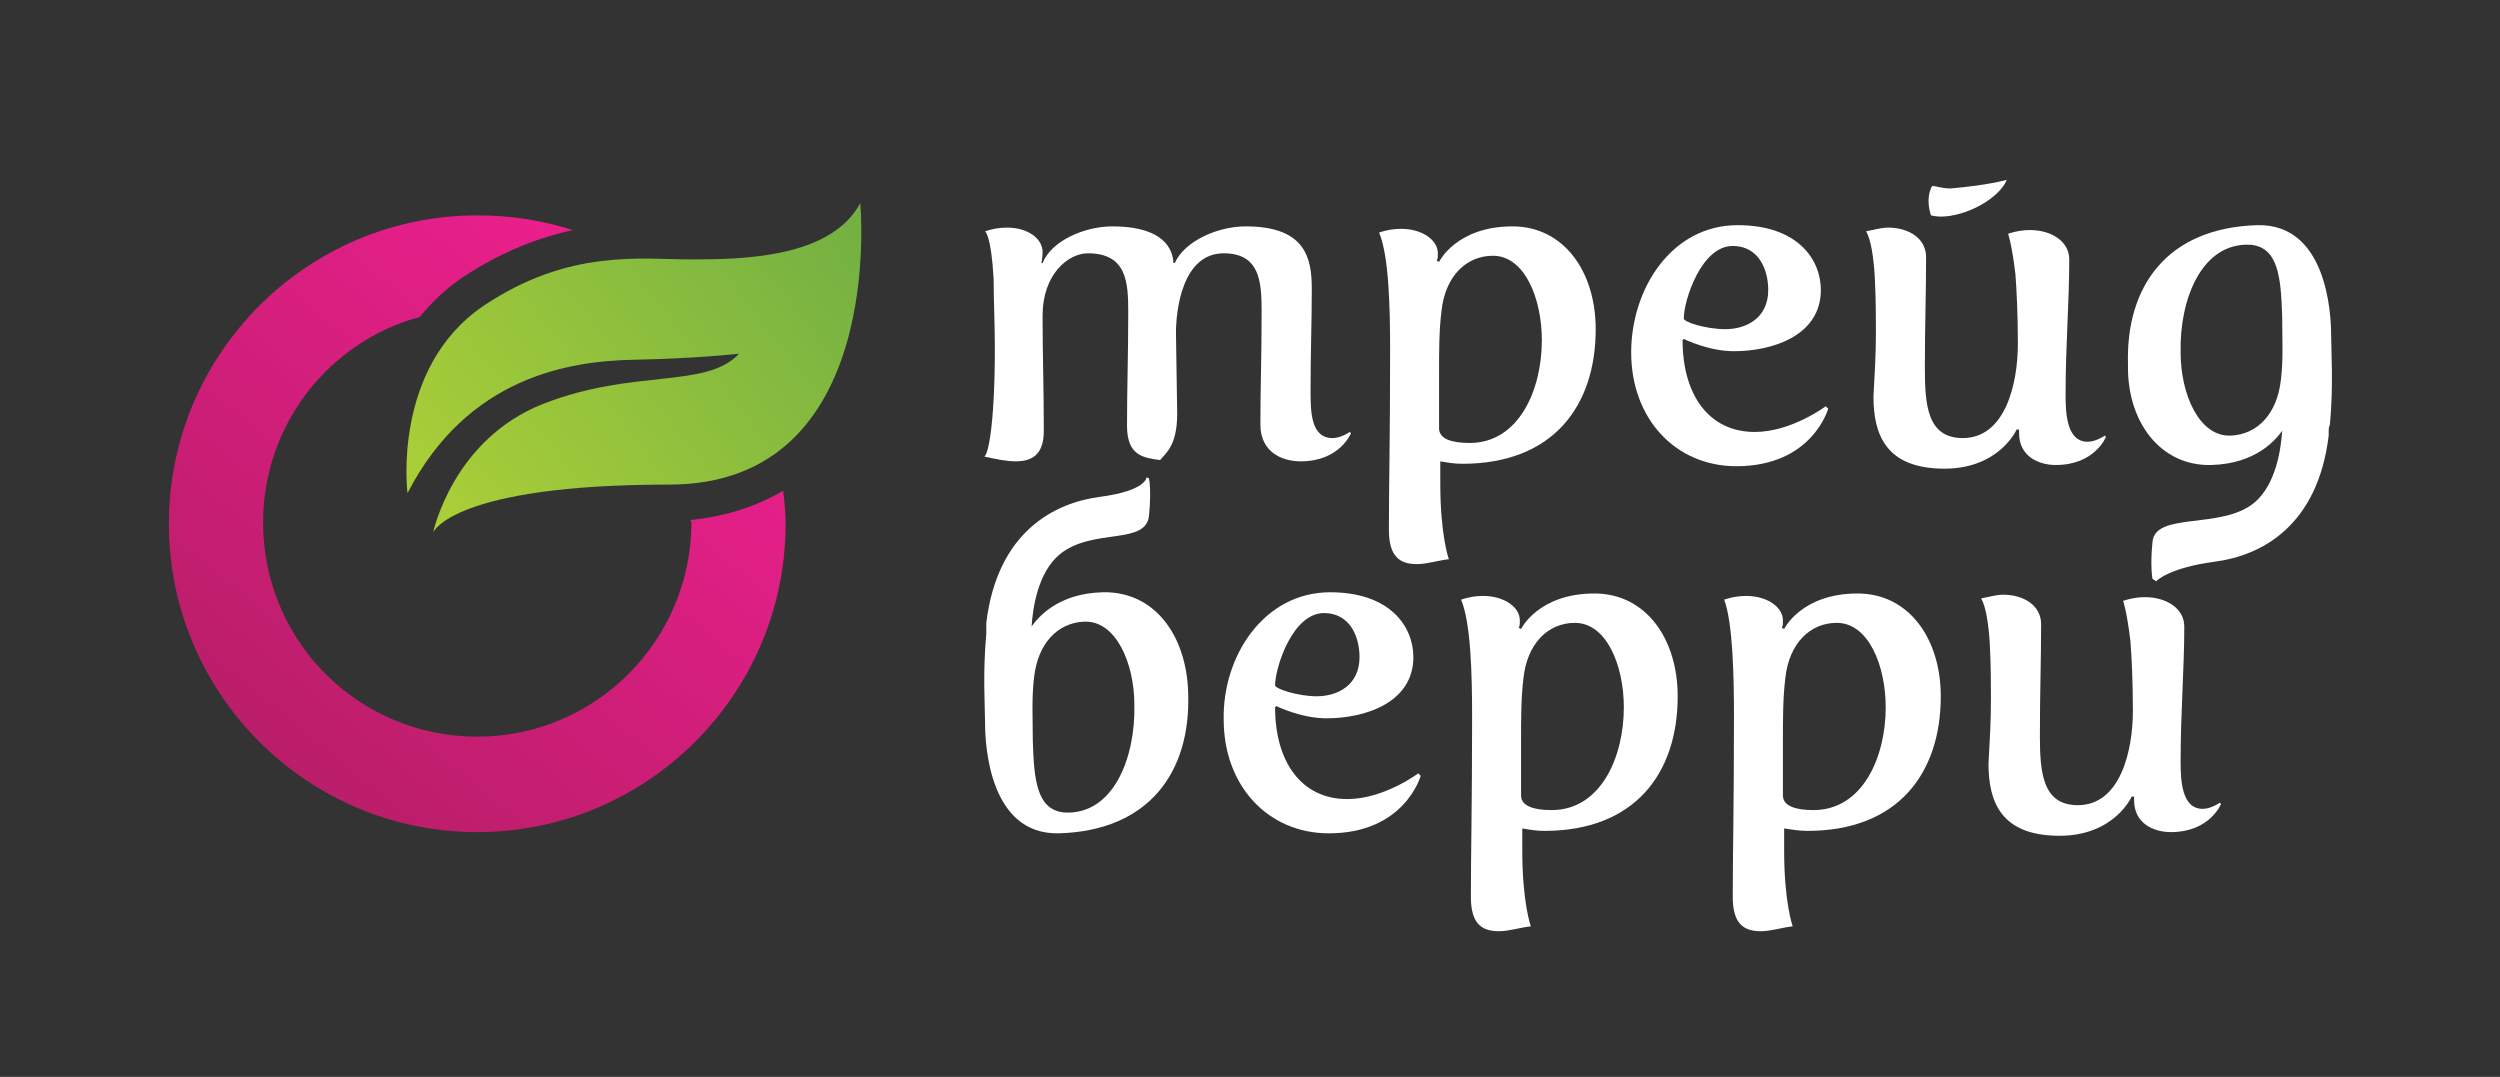
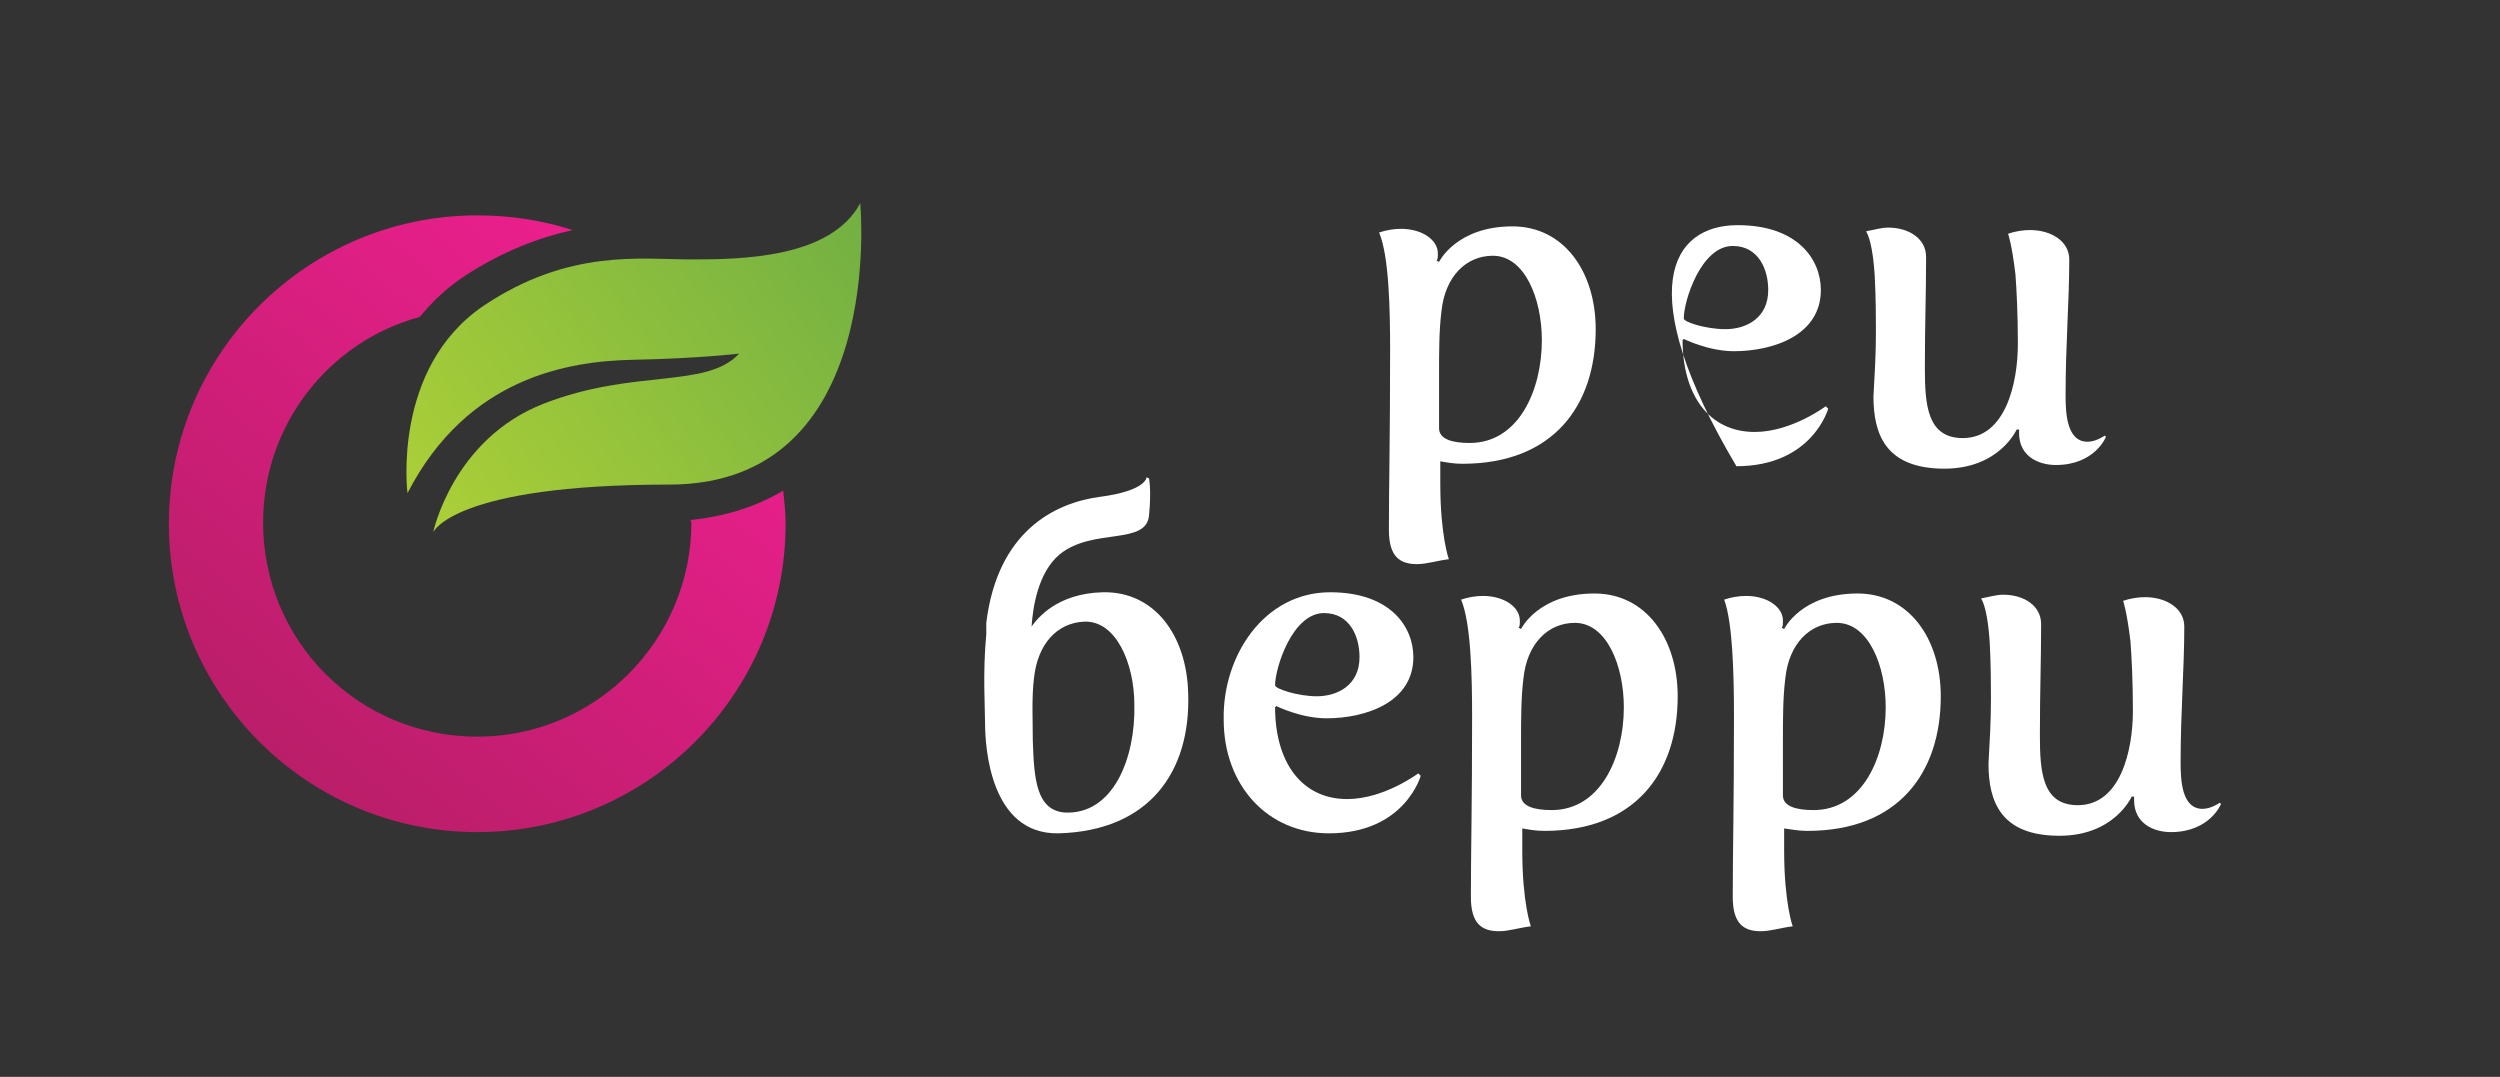
<svg xmlns="http://www.w3.org/2000/svg" version="1.1" id="Layer_1" x="0px" y="0px" viewBox="0 0 204.3 88" style="enable-background:new 0 0 204.3 88;" xml:space="preserve">
  <rect x="0" y="0" width="204.3" height="88" fill="#333333" stroke="none" />
  <style type="text/css">
	.st0{fill:url(#SVGID_1_);}
	.st1{fill:url(#SVGID_2_);}
	.st2{fill:#FFFFFF;}
</style>
  <g>
    <g>
      <linearGradient id="SVGID_1_" gradientUnits="userSpaceOnUse" x1="22.986" y1="27.681" x2="54.843" y2="66.511" gradientTransform="matrix(1 0 0 -1 0 90)">
        <stop offset="0" style="stop-color:#BA1E69" />
        <stop offset="1" style="stop-color:#EC1F8E" />
      </linearGradient>
      <path class="st0" d="M56.5,42.7c0,9.6-7.8,17.5-17.5,17.5s-17.5-7.8-17.5-17.5c0-8,5.4-14.8,12.8-16.8c1-1.2,2.1-2.3,3.6-3.3    c3.2-2.1,6.2-3.2,8.9-3.8c-2.5-0.8-5.1-1.2-7.8-1.2c-13.9,0-25.2,11.3-25.2,25.2S25.1,68,39,68s25.2-11.3,25.2-25.2    c0-0.9-0.1-1.8-0.2-2.7c-2.2,1.3-4.7,2.1-7.6,2.4C56.4,42.5,56.5,42.6,56.5,42.7z" />
      <linearGradient id="SVGID_2_" gradientUnits="userSpaceOnUse" x1="69.983" y1="73.43" x2="35.722" y2="46.743" gradientTransform="matrix(1 0 0 -1 0 90)">
        <stop offset="0" style="stop-color:#72B043" />
        <stop offset="1" style="stop-color:#ABCF37" />
      </linearGradient>
      <path class="st1" d="M33.3,40.3c0,0-1.3-10.2,6.2-15.3c7-4.7,12.9-3.8,17-3.8s11.4-0.1,13.8-4.6c0,0,2.2,23-15.6,23    c-17.7,0-19.3,3.9-19.3,3.9s1.6-7.6,9-10.5s13.3-1.2,16-4.1c0,0-3.4,0.4-8.6,0.5C46.5,29.5,38.2,30.8,33.3,40.3z" />
    </g>
    <g>
      <path class="st2" d="M108.7,48.4c4.9,0,6.8,2.8,6.8,5.3c0,3.7-3.9,5-7.1,5c-2.1,0-4.1-1-4.1-1l-0.1,0.1c0,4.4,2.1,7.5,5.9,7.5    c3,0,5.8-2.1,5.8-2.1l0.2,0.2c0,0-1.3,4.7-7.5,4.7c-5,0-8.6-3.9-8.6-9.3C99.9,53.6,103.3,48.4,108.7,48.4z M107.6,56.9    c1.7,0,3.5-0.9,3.5-3.2c0-1.7-0.8-3.6-2.9-3.6c-2.6,0-4,4.5-4,5.9C104.2,56.3,106.1,56.9,107.6,56.9z" />
      <g>
        <path class="st2" d="M162.7,57.1c0-0.9,0-2.8-0.1-4.6c-0.1-1.5-0.3-2.9-0.7-3.6c0.6-0.1,1.2-0.3,1.8-0.3c1.7,0,3.1,0.9,3.1,2.4     c0,3.1-0.1,5.4-0.1,9.1c0,3,0.2,5.7,3.1,5.7c3.5,0,4.5-4.5,4.5-7.7c0-2.4-0.1-4.4-0.2-5.7c-0.3-2.5-0.6-3.3-0.6-3.3     c0.6-0.2,1.2-0.3,1.8-0.3c1.7,0,3.2,0.9,3.2,2.4c0,3.5-0.3,6.9-0.3,11.1c0,1.5,0.1,3.8,1.8,3.8c0.7,0,1.4-0.5,1.4-0.5l0.1,0.1     c0,0-0.9,2.3-4.1,2.3c-1.4,0-3-0.7-3-2.6c0-0.1,0-0.3,0-0.3h-0.2c0,0-1.4,3.2-5.9,3.2c-4.8,0-5.8-2.8-5.8-5.9     C162.6,60.6,162.7,59,162.7,57.1z" />
      </g>
      <path class="st2" d="M90.1,48.4c-3.7,0.1-5.3,2.1-5.8,2.8c0.1-1.5,0.5-4.4,2.3-5.9c2.7-2.2,7.1-0.7,7.3-3.2c0.2-2,0-3,0-3L93.7,39    c0,0,0,1.1-3.8,1.6s-8.4,2.9-9.3,10.3l0,0c0,0.1,0,0.2,0,0.3c0,0.2,0,0.4,0,0.6c-0.3,3.2-0.1,6.1-0.1,7.3c0,1.9,0.4,9.1,6,9    c7.4-0.2,10.8-5,10.6-11.4C97,52,94.4,48.3,90.1,48.4z M87,66.4c-2.3-0.2-2.5-2.7-2.6-5.9c0-1.7-0.1-3.5,0.1-5.1    c0.3-2.8,1.9-4.5,4.1-4.6c2.6-0.1,4.1,3.4,4.1,6.8C92.8,61.9,91,66.6,87,66.4z" />
      <path class="st2" d="M113.6,28.6c0-3.5-0.1-7.7-0.9-9.6c0.6-0.2,1.2-0.3,1.8-0.3c1.7,0,3,0.9,3,2c0,0.3,0,0.5-0.1,0.6l0.2,0.1    c0,0,1.4-2.9,6-2.9c4.2,0,6.8,3.7,6.8,8.4c0,6.3-3.5,11-10.9,11c-0.7,0-1.2-0.1-1.8-0.2c0,0.6,0,1.2,0,1.8c0,4.3,0.7,6.2,0.7,6.2    c-0.9,0.1-1.8,0.4-2.6,0.4c-1.4,0-2.3-0.6-2.3-2.8C113.5,39.6,113.6,35.9,113.6,28.6z M120.1,36.2c4,0,5.9-4.3,5.9-8.4    c0-3.4-1.4-6.9-4-6.9c-2.2,0-3.9,1.7-4.2,4.5c-0.2,1.6-0.2,3.3-0.2,5.1V35C117.6,35.9,118.7,36.2,120.1,36.2z" />
-       <path class="st2" d="M142,18.4c4.9,0,6.8,2.8,6.8,5.3c0,3.7-3.9,5-7.1,5c-2.1,0-4.1-1-4.1-1l-0.1,0.1c0,4.4,2.1,7.5,5.9,7.5    c3,0,5.8-2.1,5.8-2.1l0.2,0.2c0,0-1.3,4.7-7.5,4.7c-5,0-8.6-3.9-8.6-9.3C133.3,23.6,136.6,18.4,142,18.4z M141,26.9    c1.7,0,3.5-0.9,3.5-3.2c0-1.7-0.8-3.6-2.9-3.6c-2.6,0-4,4.5-4,5.9C137.5,26.3,139.4,26.9,141,26.9z" />
+       <path class="st2" d="M142,18.4c4.9,0,6.8,2.8,6.8,5.3c0,3.7-3.9,5-7.1,5c-2.1,0-4.1-1-4.1-1l-0.1,0.1c0,4.4,2.1,7.5,5.9,7.5    c3,0,5.8-2.1,5.8-2.1l0.2,0.2c0,0-1.3,4.7-7.5,4.7C133.3,23.6,136.6,18.4,142,18.4z M141,26.9    c1.7,0,3.5-0.9,3.5-3.2c0-1.7-0.8-3.6-2.9-3.6c-2.6,0-4,4.5-4,5.9C137.5,26.3,139.4,26.9,141,26.9z" />
      <path class="st2" d="M153.3,27.1c0-0.9,0-2.8-0.1-4.6c-0.1-1.5-0.3-2.9-0.7-3.6c0.6-0.1,1.2-0.3,1.8-0.3c1.7,0,3.1,0.9,3.1,2.4    c0,3.1-0.1,5.4-0.1,9.1c0,3,0.2,5.7,3.1,5.7c3.5,0,4.5-4.5,4.5-7.7c0-2.4-0.1-4.4-0.2-5.7c-0.3-2.5-0.6-3.3-0.6-3.3    c0.6-0.2,1.2-0.3,1.8-0.3c1.7,0,3.2,0.9,3.2,2.4c0,3.5-0.3,6.9-0.3,11.1c0,1.5,0.1,3.8,1.8,3.8c0.7,0,1.4-0.5,1.4-0.5l0.1,0.1    c0,0-0.9,2.3-4.1,2.3c-1.4,0-3-0.7-3-2.6c0-0.1,0-0.3,0-0.3h-0.2c0,0-1.4,3.2-5.9,3.2c-4.8,0-5.8-2.8-5.8-5.9    C153.2,30.6,153.3,29,153.3,27.1z" />
      <g>
-         <path class="st2" d="M164,14.7c-0.7,1.6-3.4,3-5.4,3c-0.4,0-0.8-0.1-0.8-0.1c-0.1-0.3-0.2-0.7-0.2-1.2c0-0.4,0.1-0.9,0.3-1.2     c0.3,0,0.8,0.2,1.5,0.2C160.6,15.3,162.4,15.1,164,14.7L164,14.7z" />
-       </g>
-       <path class="st2" d="M180.7,38c3.7-0.1,5.3-2.1,5.8-2.8c-0.1,1.5-0.5,4.4-2.3,5.9c-2.7,2.2-8.1,0.7-8.3,3.2c-0.2,2,0,3,0,3    l0.3,0.2c0,0,1-1.1,4.8-1.6s8.4-2.9,9.3-10.3l0,0c0-0.1,0-0.2,0-0.3c0-0.2,0-0.4,0.1-0.6c0.3-3.2,0.1-6.1,0.1-7.3    c0-1.9-0.4-9.1-6-9c-7.4,0.2-10.8,5-10.6,11.4C173.8,34.4,176.5,38.1,180.7,38z M183.9,20c2.3,0.2,2.5,2.7,2.6,5.9    c0,1.7,0.1,3.5-0.1,5.1c-0.3,2.8-1.9,4.5-4.1,4.6c-2.6,0.1-4.1-3.4-4.1-6.8C178.1,24.5,179.9,19.8,183.9,20z" />
+         </g>
      <g>
-         <path class="st2" d="M81.3,28.4c0-1.9-0.1-3.8-0.1-5.6c-0.2-3.6-0.7-3.9-0.7-3.9c0.6-0.2,1.2-0.3,1.8-0.3c1.7,0,2.9,0.9,2.9,2     c0,0.5-0.1,0.9-0.1,0.9h0.1c0.7-1.8,3.4-3,5.7-3c3.5,0,4.9,1.3,5,3H96c0.8-1.8,3.5-3,5.8-3c4.9,0,5.4,2.6,5.4,5.1     c0,2.7-0.1,5.1-0.1,8.3c0,1.7,0,3.9,1.8,3.9c0.7,0,1.4-0.5,1.4-0.5l0.1,0.1c0,0-0.9,2.3-4.1,2.3c-1.6,0-3.3-0.8-3.3-3     c0-3.2,0.1-5.4,0.1-9.2c0-2.4-0.1-4.8-3.1-4.8c-3.4,0-3.9,4.7-3.9,6.5c0,0.1,0.1,6.4,0.1,6.6c0,2.6-0.9,3.2-1.4,3.8     c-1.3-0.2-2.7-0.3-2.7-2.8c0-3.2,0.1-5.6,0.1-9.3c0-2.4-0.1-4.8-3.3-4.8c-1.6,0-3.7,1.7-3.7,5.1c0,3.3,0.1,5.8,0.1,9.4     c0,2-1,2.5-2.3,2.5c-0.8,0-1.7-0.2-2.6-0.4C80.7,37.4,81.3,35,81.3,28.4z" />
-       </g>
+         </g>
      <path class="st2" d="M120.3,58.6c0-3.5-0.1-7.7-0.9-9.6c0.6-0.2,1.2-0.3,1.8-0.3c1.7,0,3,0.9,3,2c0,0.3,0,0.5-0.1,0.6l0.2,0.1    c0,0,1.4-2.9,6-2.9c4.2,0,6.8,3.7,6.8,8.4c0,6.3-3.5,11-10.9,11c-0.7,0-1.2-0.1-1.8-0.2c0,0.6,0,1.2,0,1.8c0,4.3,0.7,6.2,0.7,6.2    c-0.9,0.1-1.8,0.4-2.6,0.4c-1.4,0-2.3-0.6-2.3-2.8C120.2,69.6,120.3,65.9,120.3,58.6z M126.8,66.2c4,0,5.9-4.3,5.9-8.4    c0-3.4-1.4-6.9-4-6.9c-2.2,0-3.9,1.7-4.2,4.5c-0.2,1.6-0.2,3.3-0.2,5.1V65C124.3,65.9,125.4,66.2,126.8,66.2z" />
      <path class="st2" d="M141.7,58.6c0-3.5-0.1-7.7-0.8-9.6c0.6-0.2,1.2-0.3,1.8-0.3c1.7,0,3,0.9,3,2c0,0.3,0,0.5-0.1,0.6l0.2,0.1    c0,0,1.4-2.9,6-2.9c4.2,0,6.8,3.7,6.8,8.4c0,6.3-3.5,11-10.9,11c-0.7,0-1.2-0.1-1.9-0.2c0,0.6,0,1.2,0,1.8c0,4.3,0.7,6.2,0.7,6.2    c-0.9,0.1-1.8,0.4-2.6,0.4c-1.4,0-2.3-0.6-2.3-2.8C141.6,69.6,141.7,65.9,141.7,58.6z M148.2,66.2c4,0,5.9-4.3,5.9-8.4    c0-3.4-1.4-6.9-4-6.9c-2.2,0-3.9,1.7-4.2,4.5c-0.2,1.6-0.2,3.3-0.2,5.1V65C145.7,65.9,146.8,66.2,148.2,66.2z" />
    </g>
  </g>
</svg>